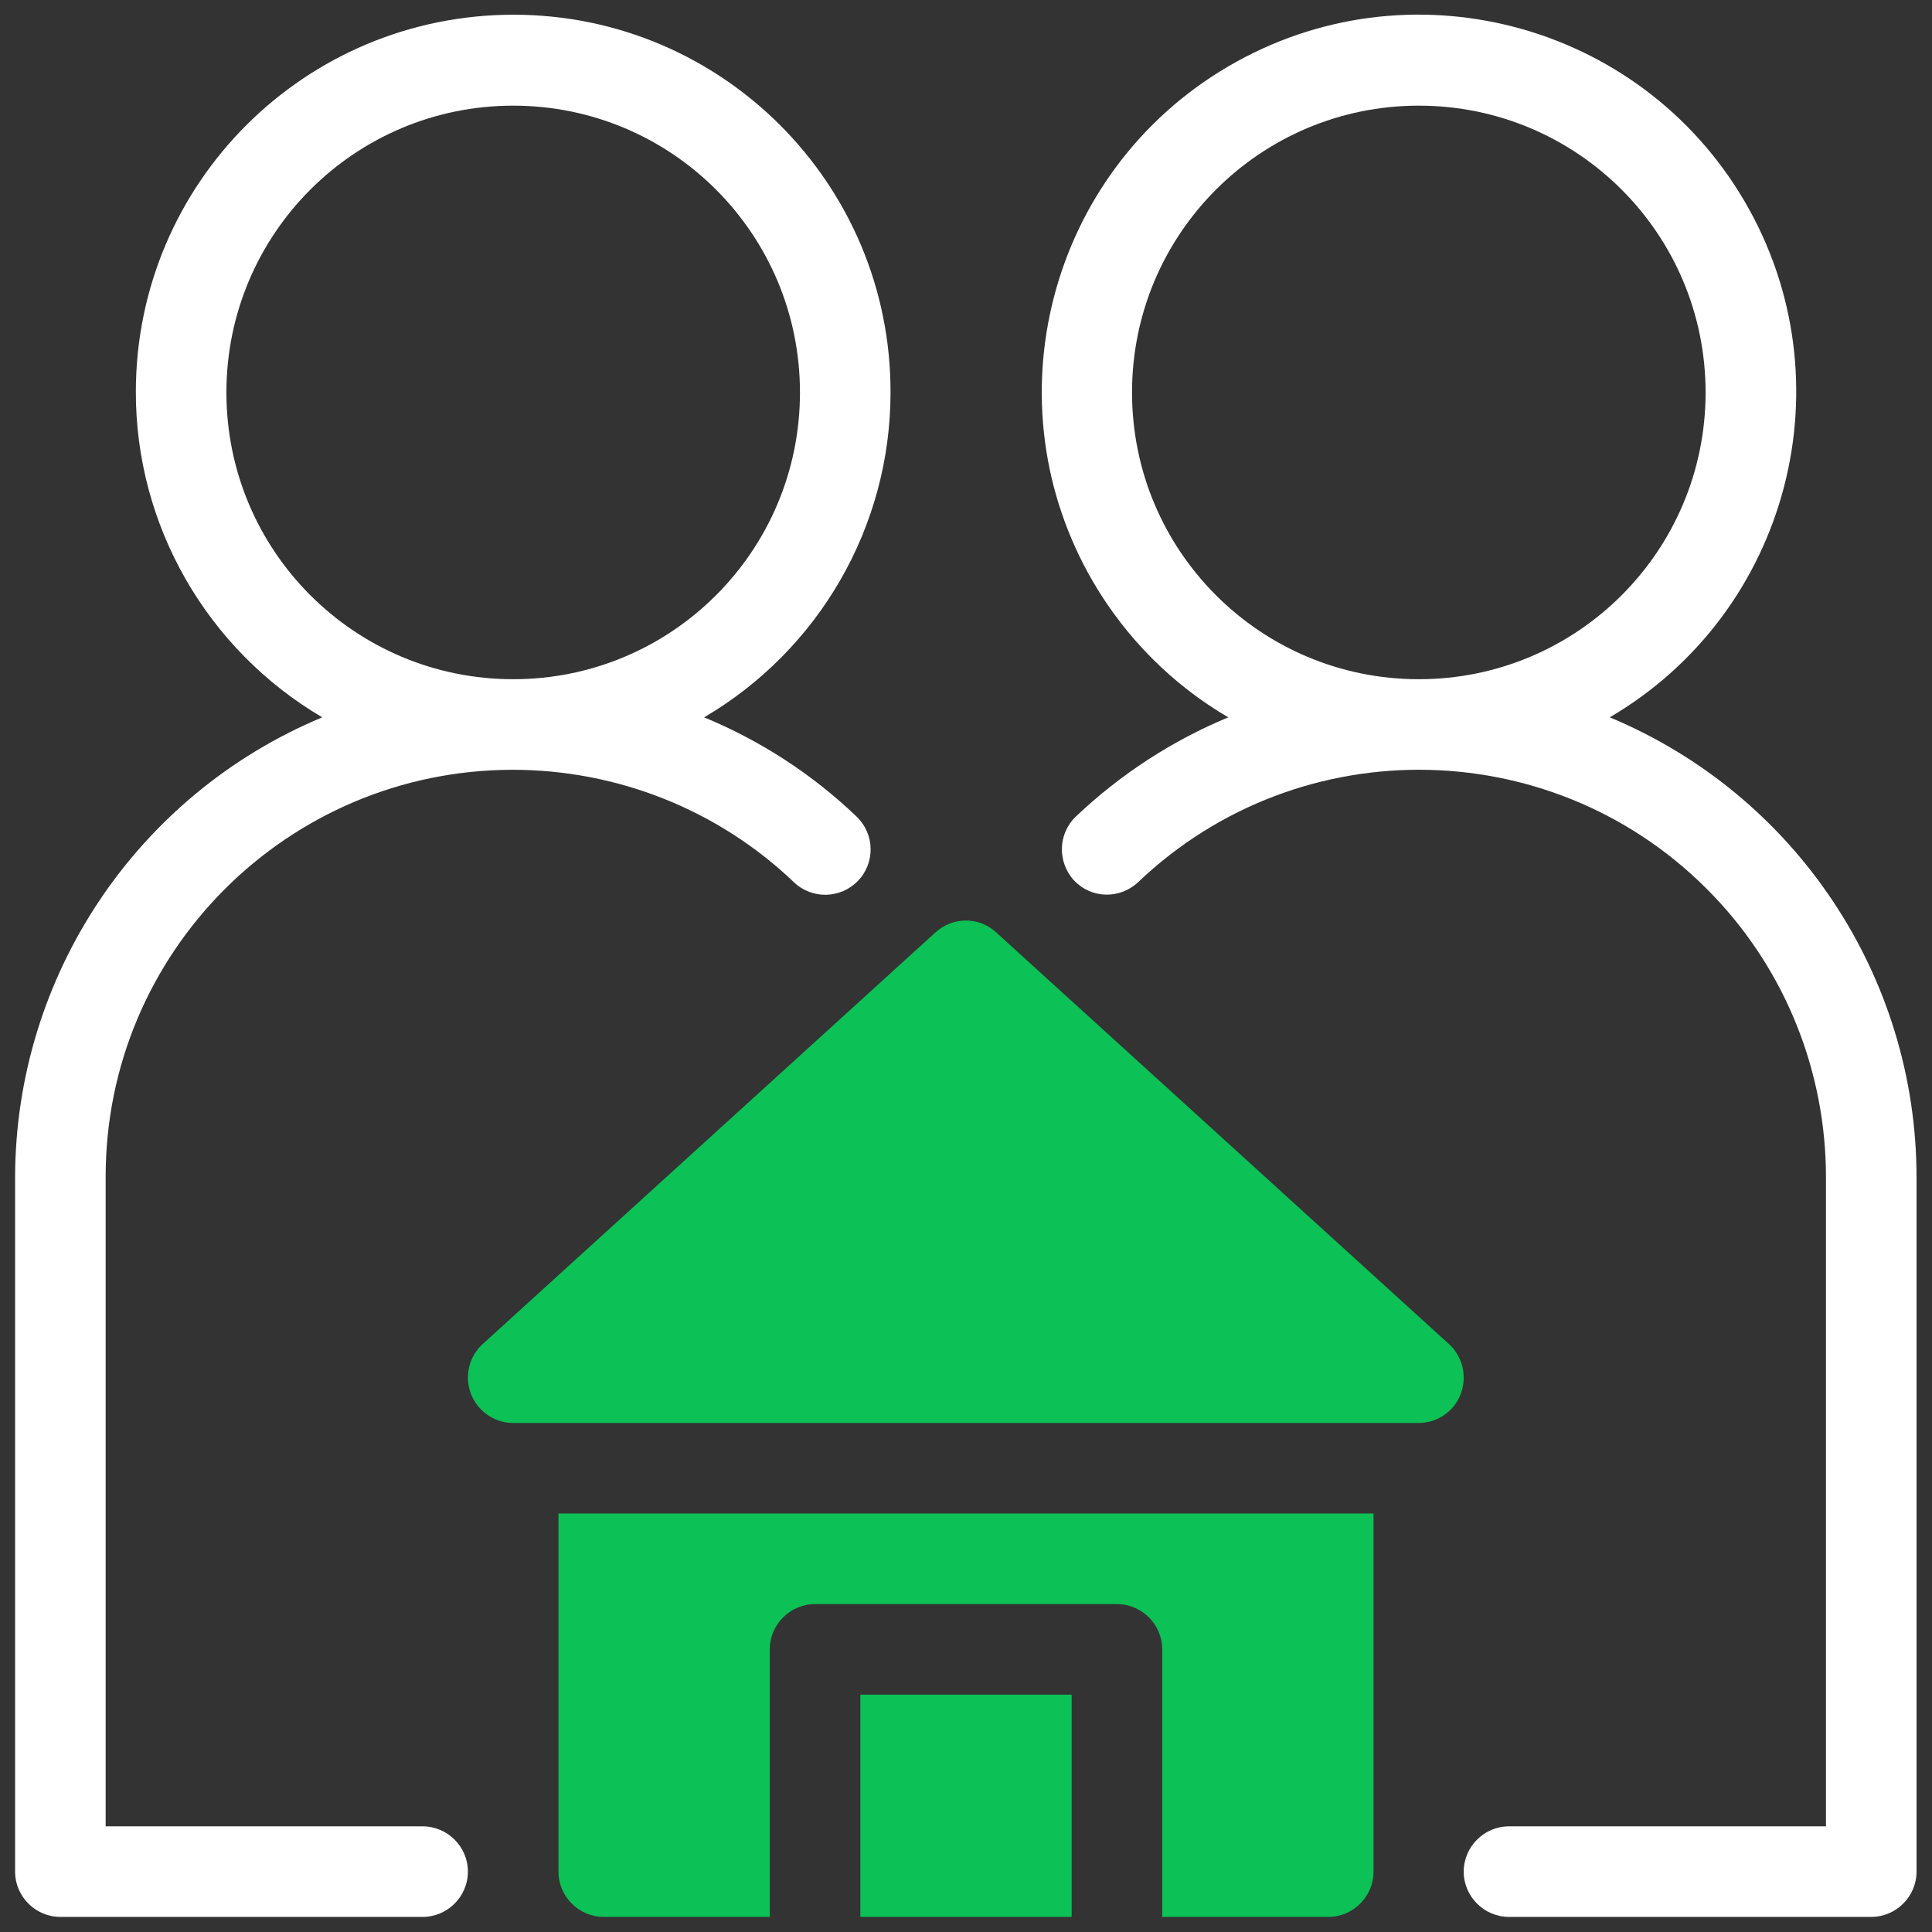
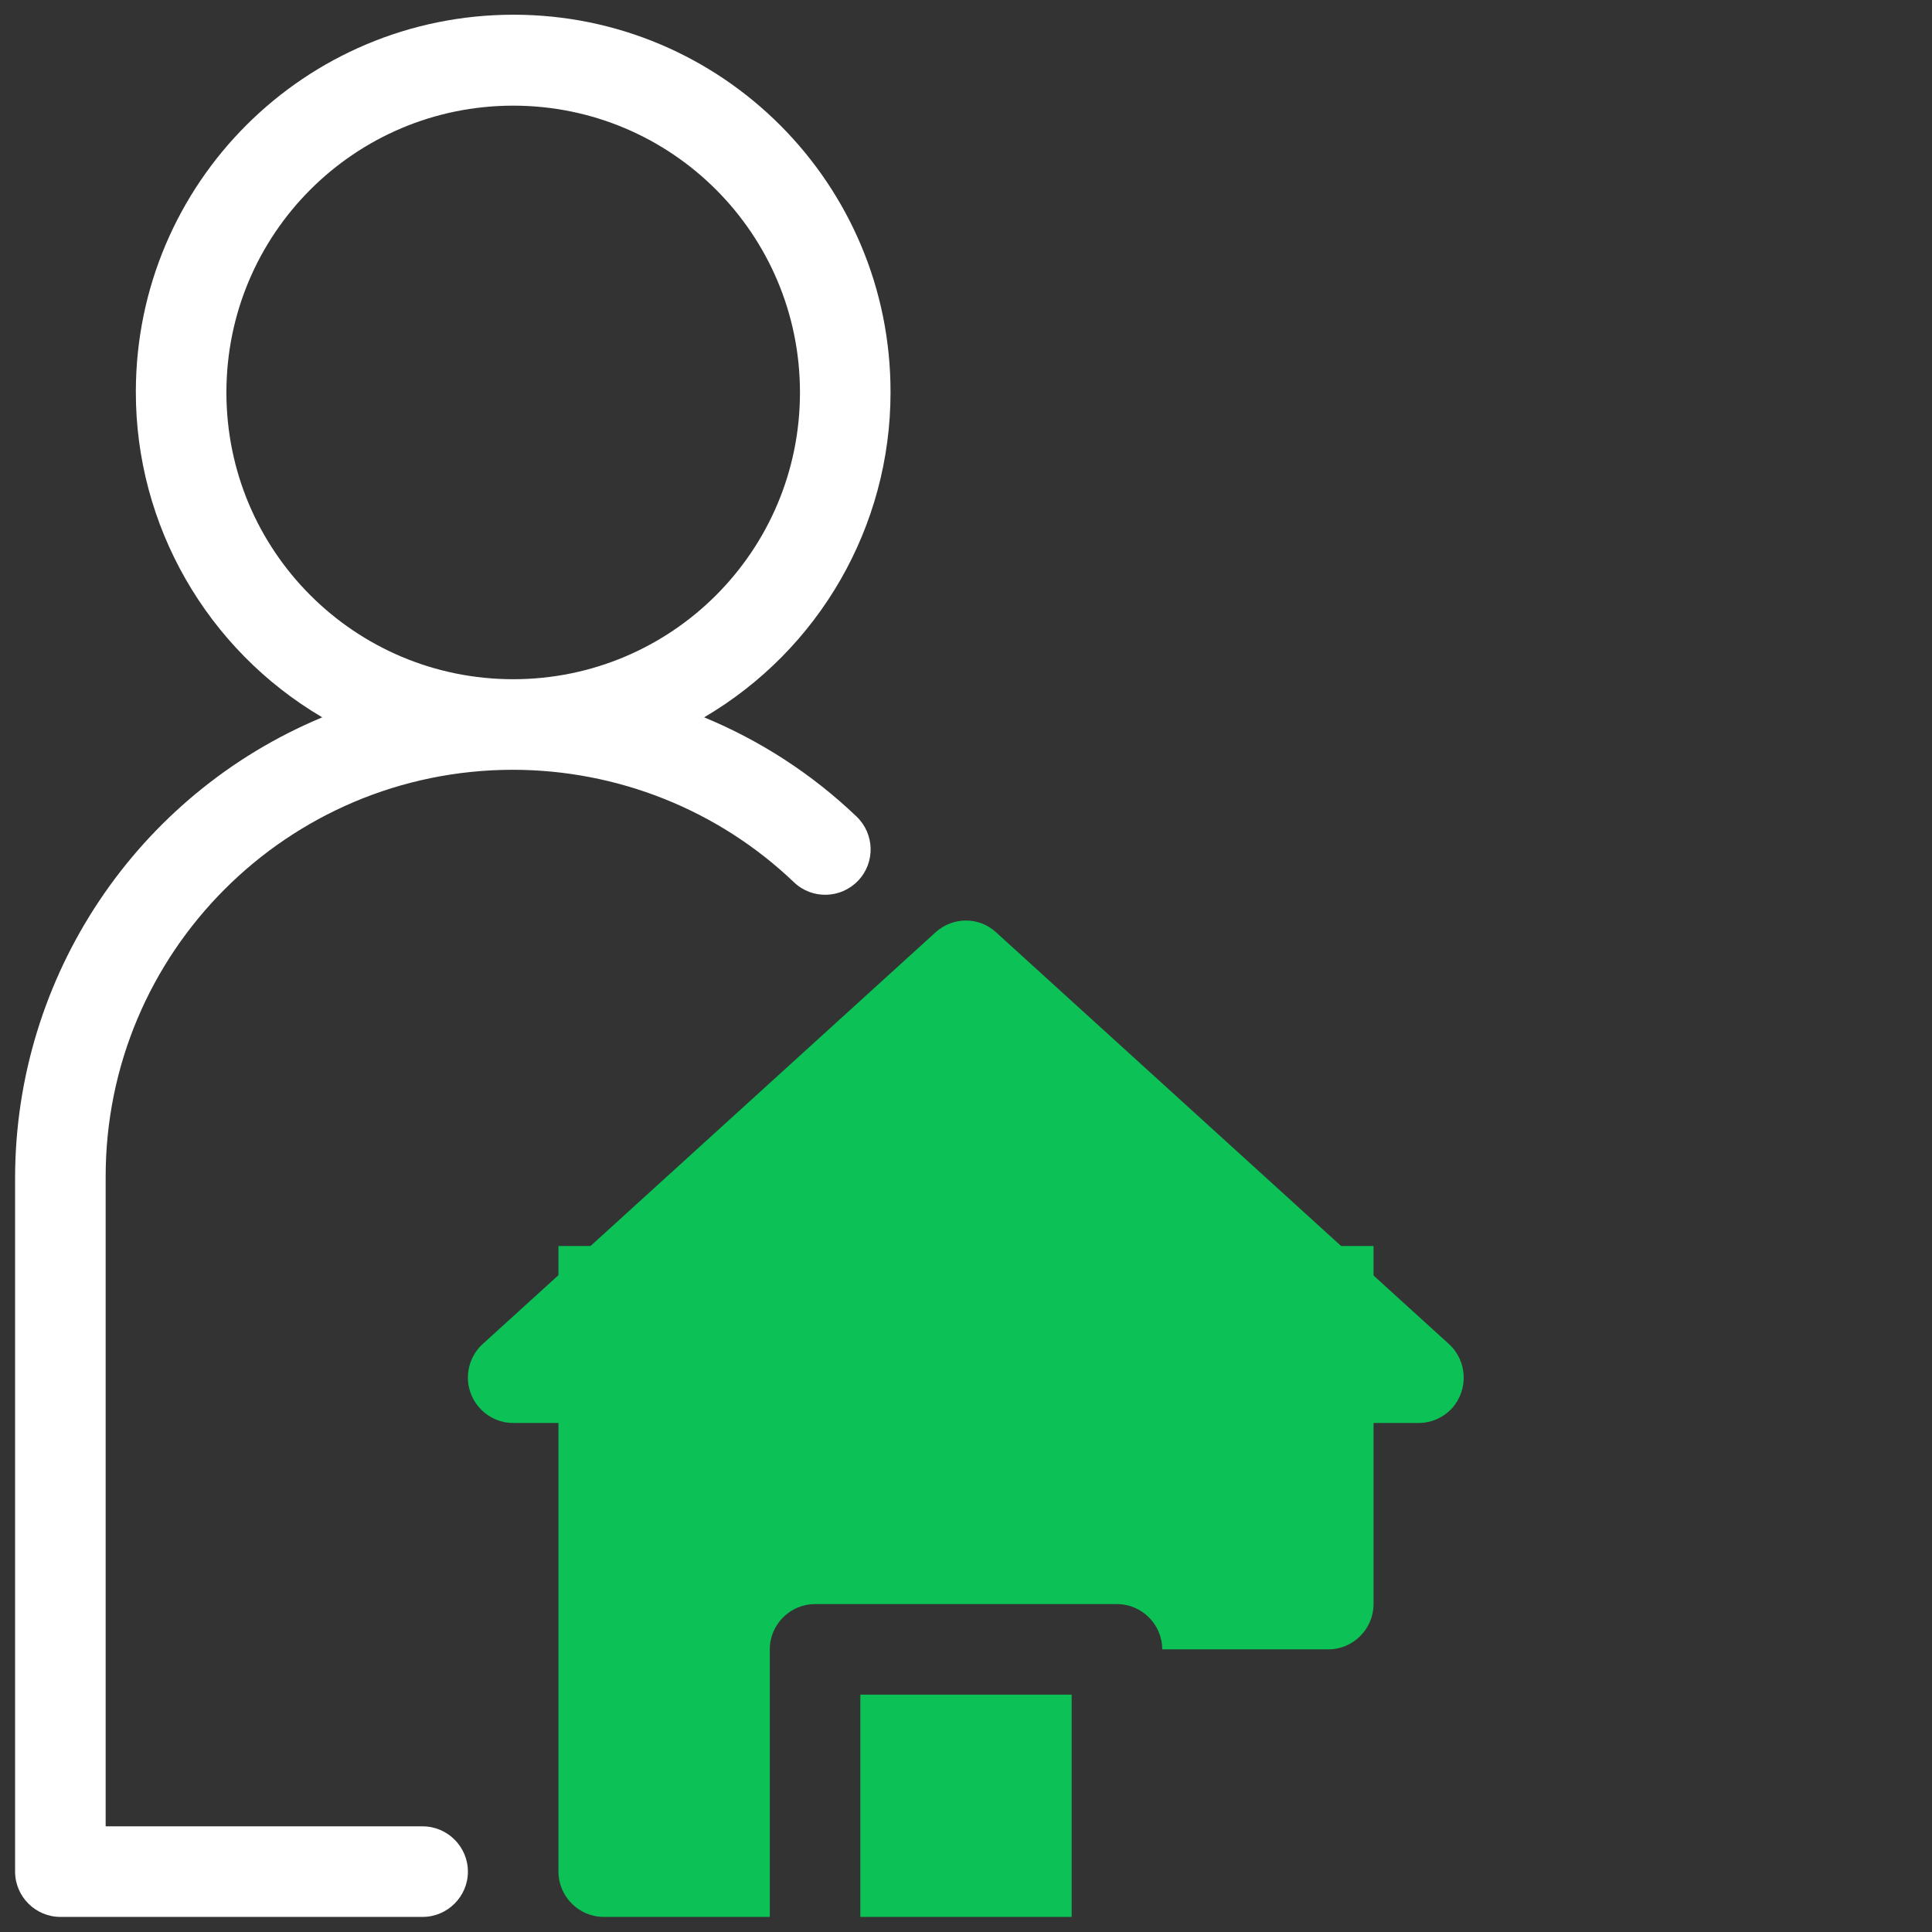
<svg xmlns="http://www.w3.org/2000/svg" id="artwork" x="0px" y="0px" viewBox="0 0 512 512" style="enable-background:new 0 0 512 512;" xml:space="preserve">
  <rect x="0" y="0" width="512" height="512" fill="#333333" stroke="none" />
  <style type="text/css">	.st0{fill:#0CC156;}	.st1{fill:#FFFFFF;}</style>
  <g>
    <path class="st0" d="M127.9,356.2l120-109.1c4.6-4.2,11.6-4.2,16.1,0l120,109.1c4.9,4.5,5.2,12.1,0.8,17c-2.3,2.5-5.5,3.9-8.8,3.9  H136c-6.6,0-12-5.4-12-12C124,361.7,125.4,358.5,127.9,356.2z" />
    <path class="st0" d="M228,449.1h56V508h-56V449.1z" />
-     <path class="st0" d="M148,401.1V496c0,6.6,5.4,12,12,12h44v-70.9c0-6.6,5.4-12,12-12h80c6.6,0,12,5.4,12,12V508h44  c6.6,0,12-5.4,12-12v-94.9H148z" />
+     <path class="st0" d="M148,401.1V496c0,6.6,5.4,12,12,12h44v-70.9c0-6.6,5.4-12,12-12h80c6.6,0,12,5.4,12,12h44  c6.6,0,12-5.4,12-12v-94.9H148z" />
  </g>
  <path class="st1" d="M236,104c0.1-55.2-44.6-100.1-99.9-100.1S36.1,48.5,36,103.7c-0.1,35.5,18.8,68.4,49.4,86.4 C36.2,210.6,4.1,258.7,4,312v184c0,6.6,5.4,12,12,12h96c6.6,0,12-5.4,12-12s-5.4-12-12-12H28V312c-0.1-59.6,48.2-107.9,107.8-108 c27.8,0,54.5,10.6,74.6,29.8c4.8,4.6,12.4,4.4,17-0.4s4.4-12.4-0.4-17l0,0c-11.7-11.2-25.4-20.1-40.4-26.3 C217.1,172.2,236,139.5,236,104L236,104z M136,180c-42,0-76-34-76-76s34-76,76-76s76,34,76,76C212,146,178,180,136,180z" />
-   <path class="st1" d="M426.6,190.1c47.6-27.9,63.6-89.2,35.7-136.8s-89.2-63.6-136.8-35.7s-63.6,89.2-35.7,136.8 c8.7,14.8,21,27.1,35.7,35.7c-14.9,6.2-28.6,15.1-40.4,26.3c-4.8,4.6-4.9,12.2-0.4,17c4.6,4.8,12.1,4.9,16.9,0.4 c43.1-41.1,111.4-39.5,152.5,3.6c19.2,20.1,29.8,46.8,29.8,74.6v172h-84c-6.6,0-12,5.4-12,12s5.4,12,12,12h96c6.6,0,12-5.4,12-12 V312C507.9,258.7,475.8,210.6,426.6,190.1z M300,104c0-42,34-76,76-76s76,34,76,76s-34,76-76,76C334,180,300,146,300,104z" />
</svg>